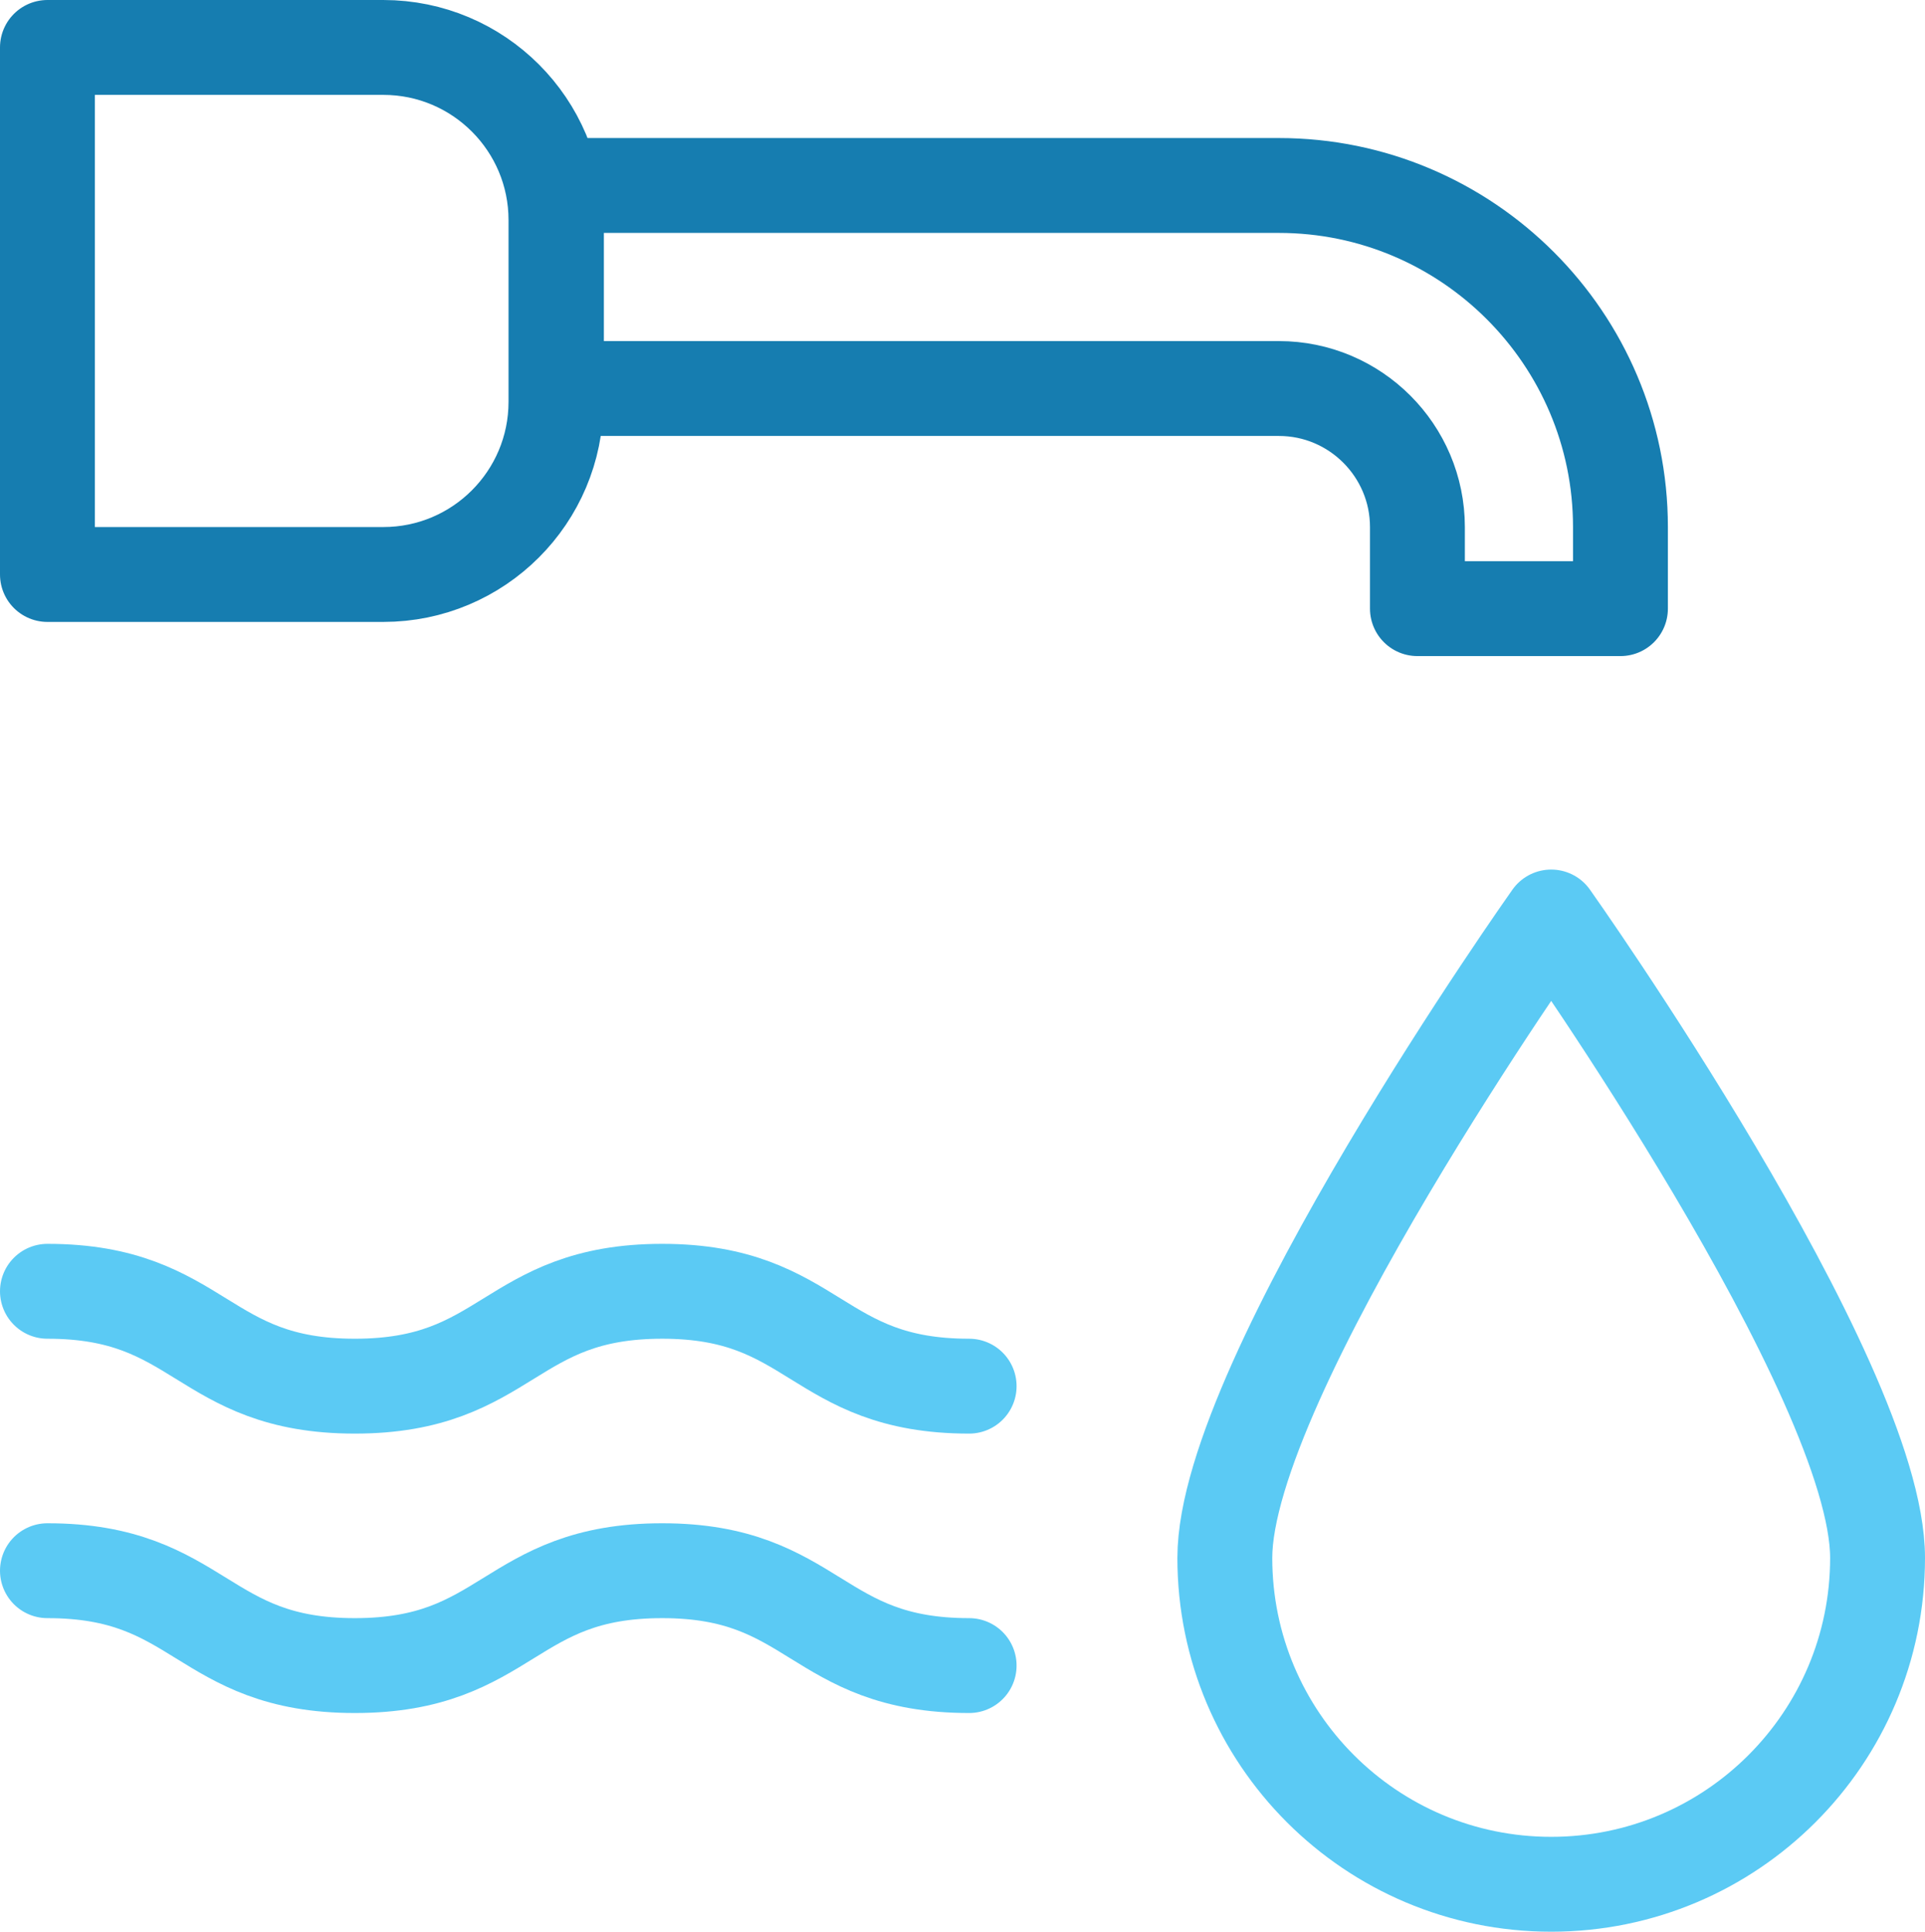
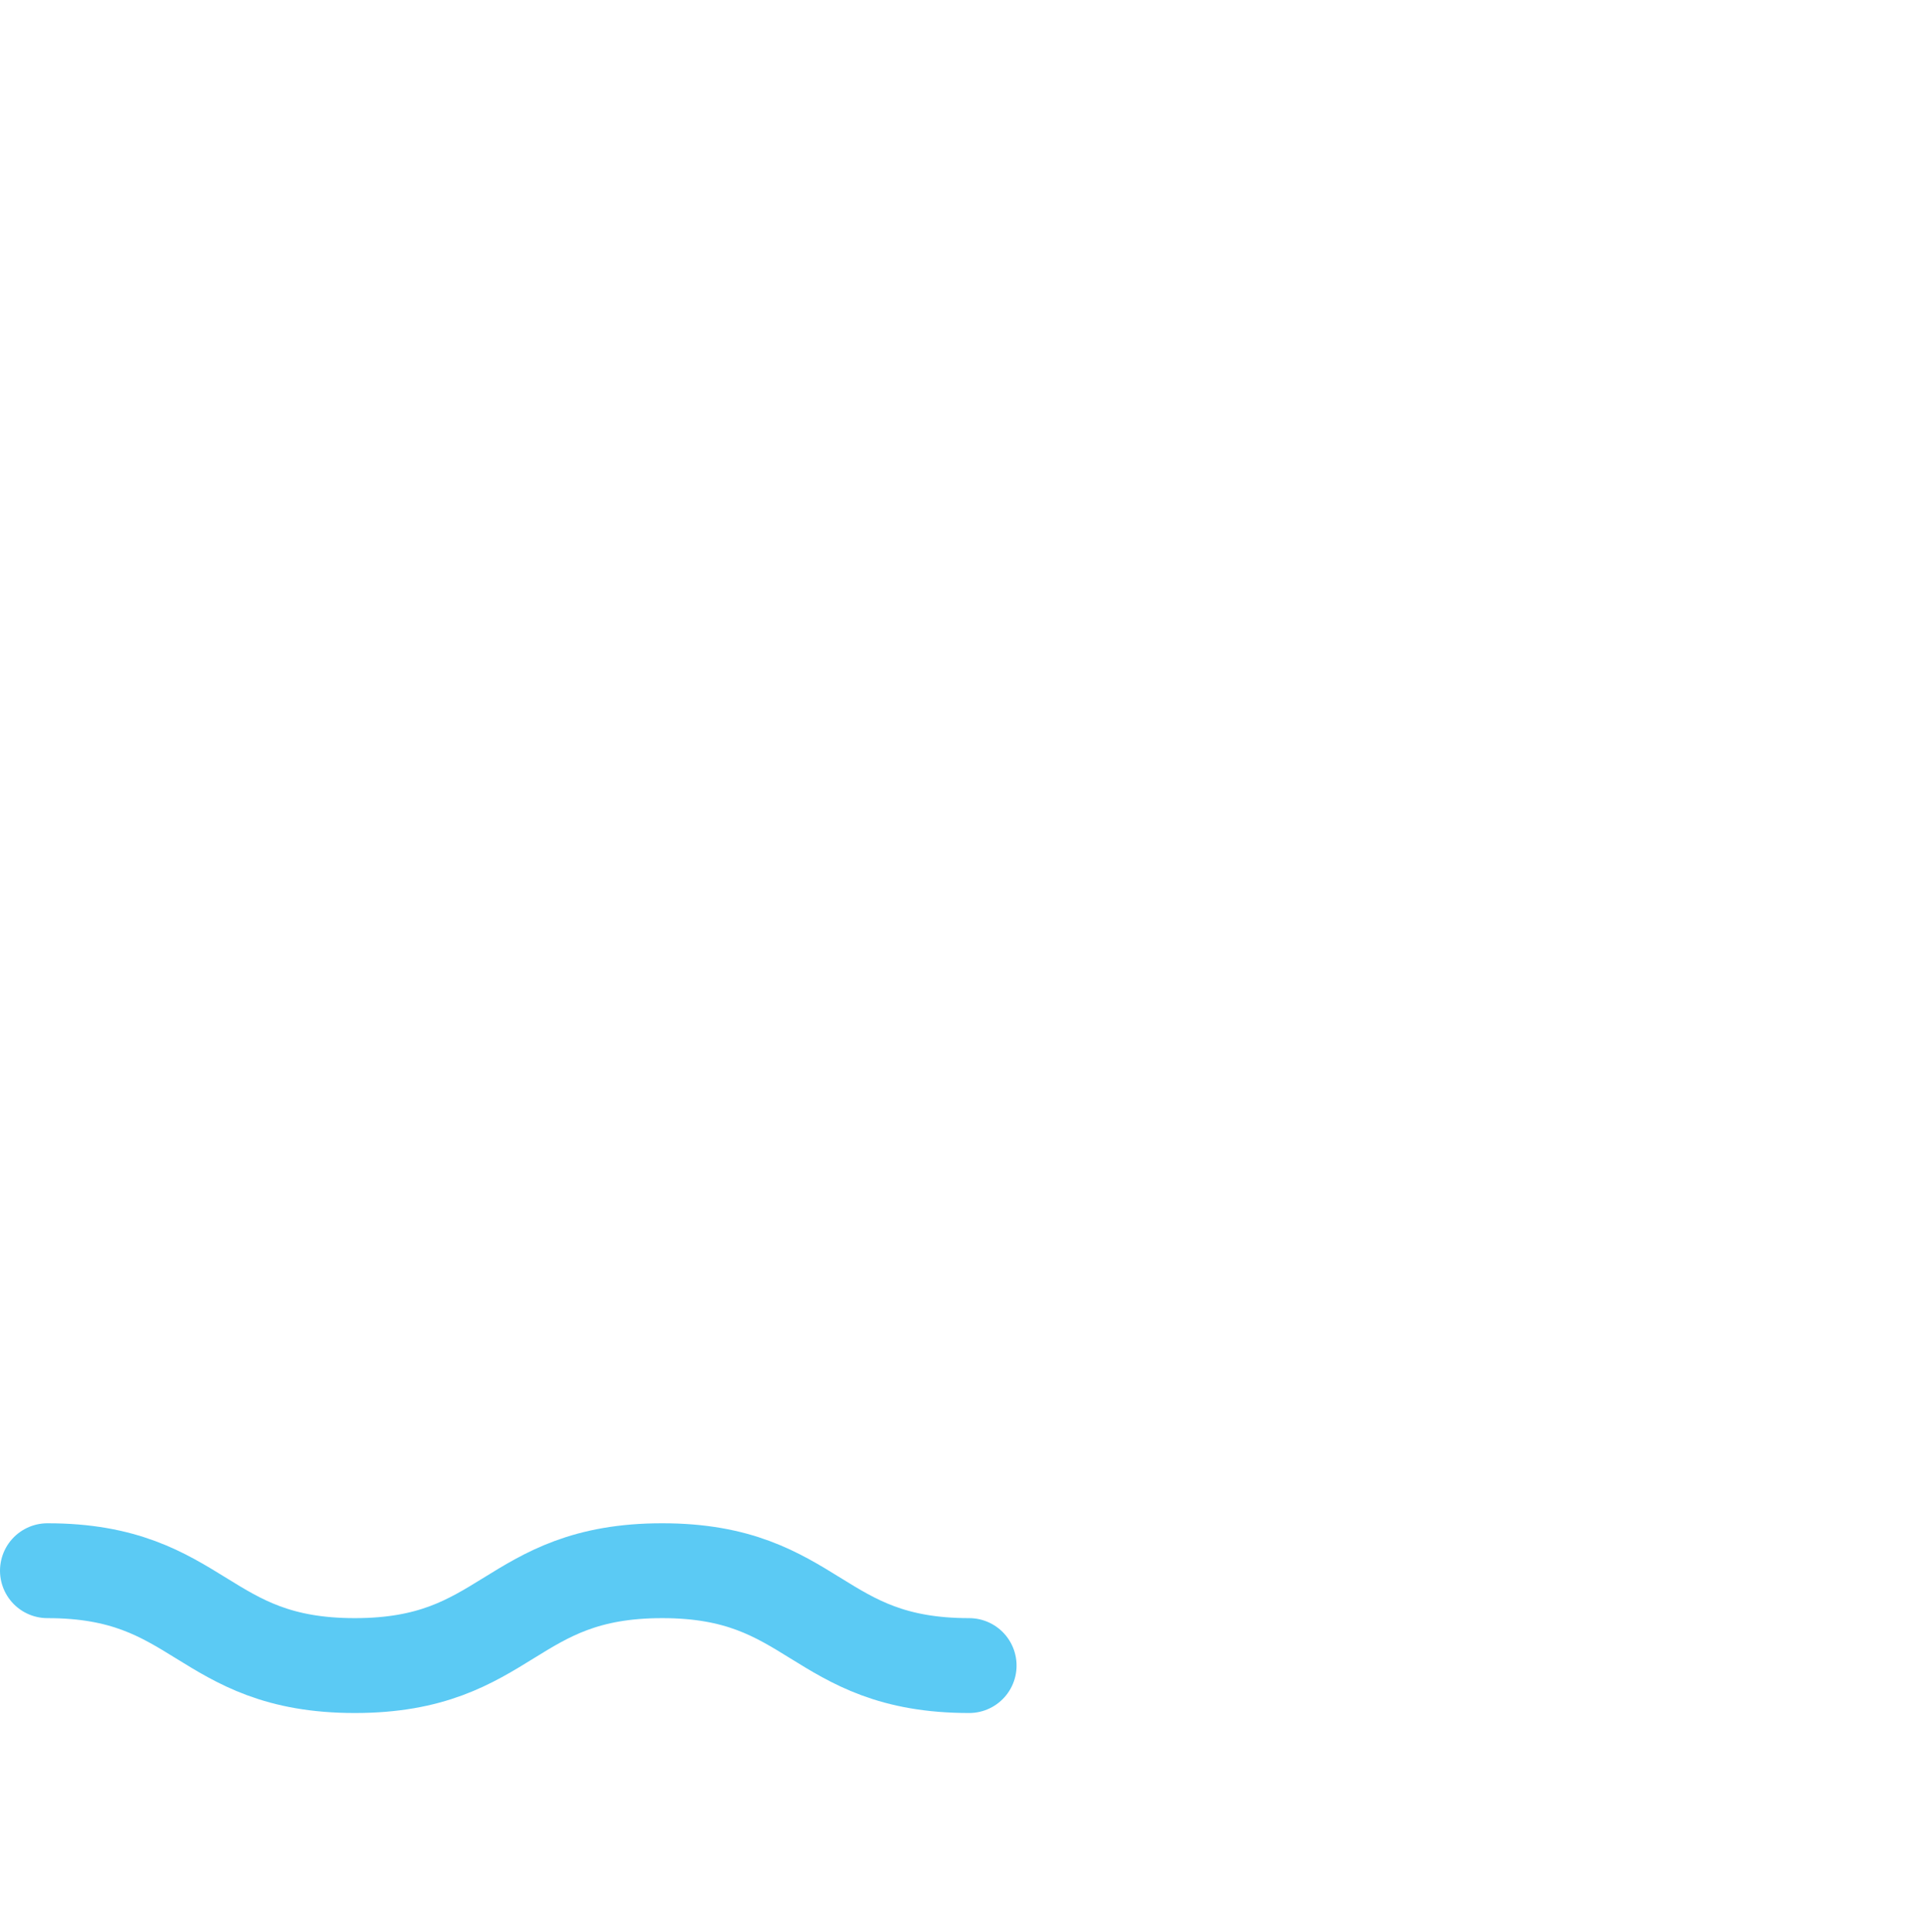
<svg xmlns="http://www.w3.org/2000/svg" id="Vrstva_1" data-name="Vrstva 1" viewBox="0 0 40.58 40.72">
  <defs>
    <style>
      .cls-1 {
        stroke: #5bcaf4;
      }

      .cls-1, .cls-2 {
        fill: none;
        stroke-linecap: round;
        stroke-linejoin: round;
        stroke-width: 2px;
      }

      .cls-2 {
        stroke: #167db0;
      }
    </style>
  </defs>
-   <path class="cls-1" d="M39.58,32.84c0,3.8-3.08,6.88-6.88,6.88s-6.88-3.08-6.88-6.88,6.88-13.51,6.88-13.51c0,0,6.88,9.71,6.88,13.51Z" />
-   <path class="cls-2" d="M34.16,12.83h-4.28v-1.72c0-1.61-1.31-2.92-2.92-2.92h-15.23V3.91h15.23c3.97,0,7.2,3.23,7.2,7.2v1.72Z" />
-   <path class="cls-2" d="M1,1h7.08c2.01,0,3.64,1.63,3.64,3.64v3.83c0,2.01-1.63,3.64-3.64,3.64H1V1h0Z" />
-   <path class="cls-1" d="M20.43,29.22c-3.24,0-3.24-2-6.47-2-3.24,0-3.24,2-6.48,2s-3.24-2-6.48-2" />
  <path class="cls-1" d="M20.43,35.11c-3.24,0-3.24-2-6.47-2-3.24,0-3.24,2-6.48,2s-3.24-2-6.48-2" />
</svg>